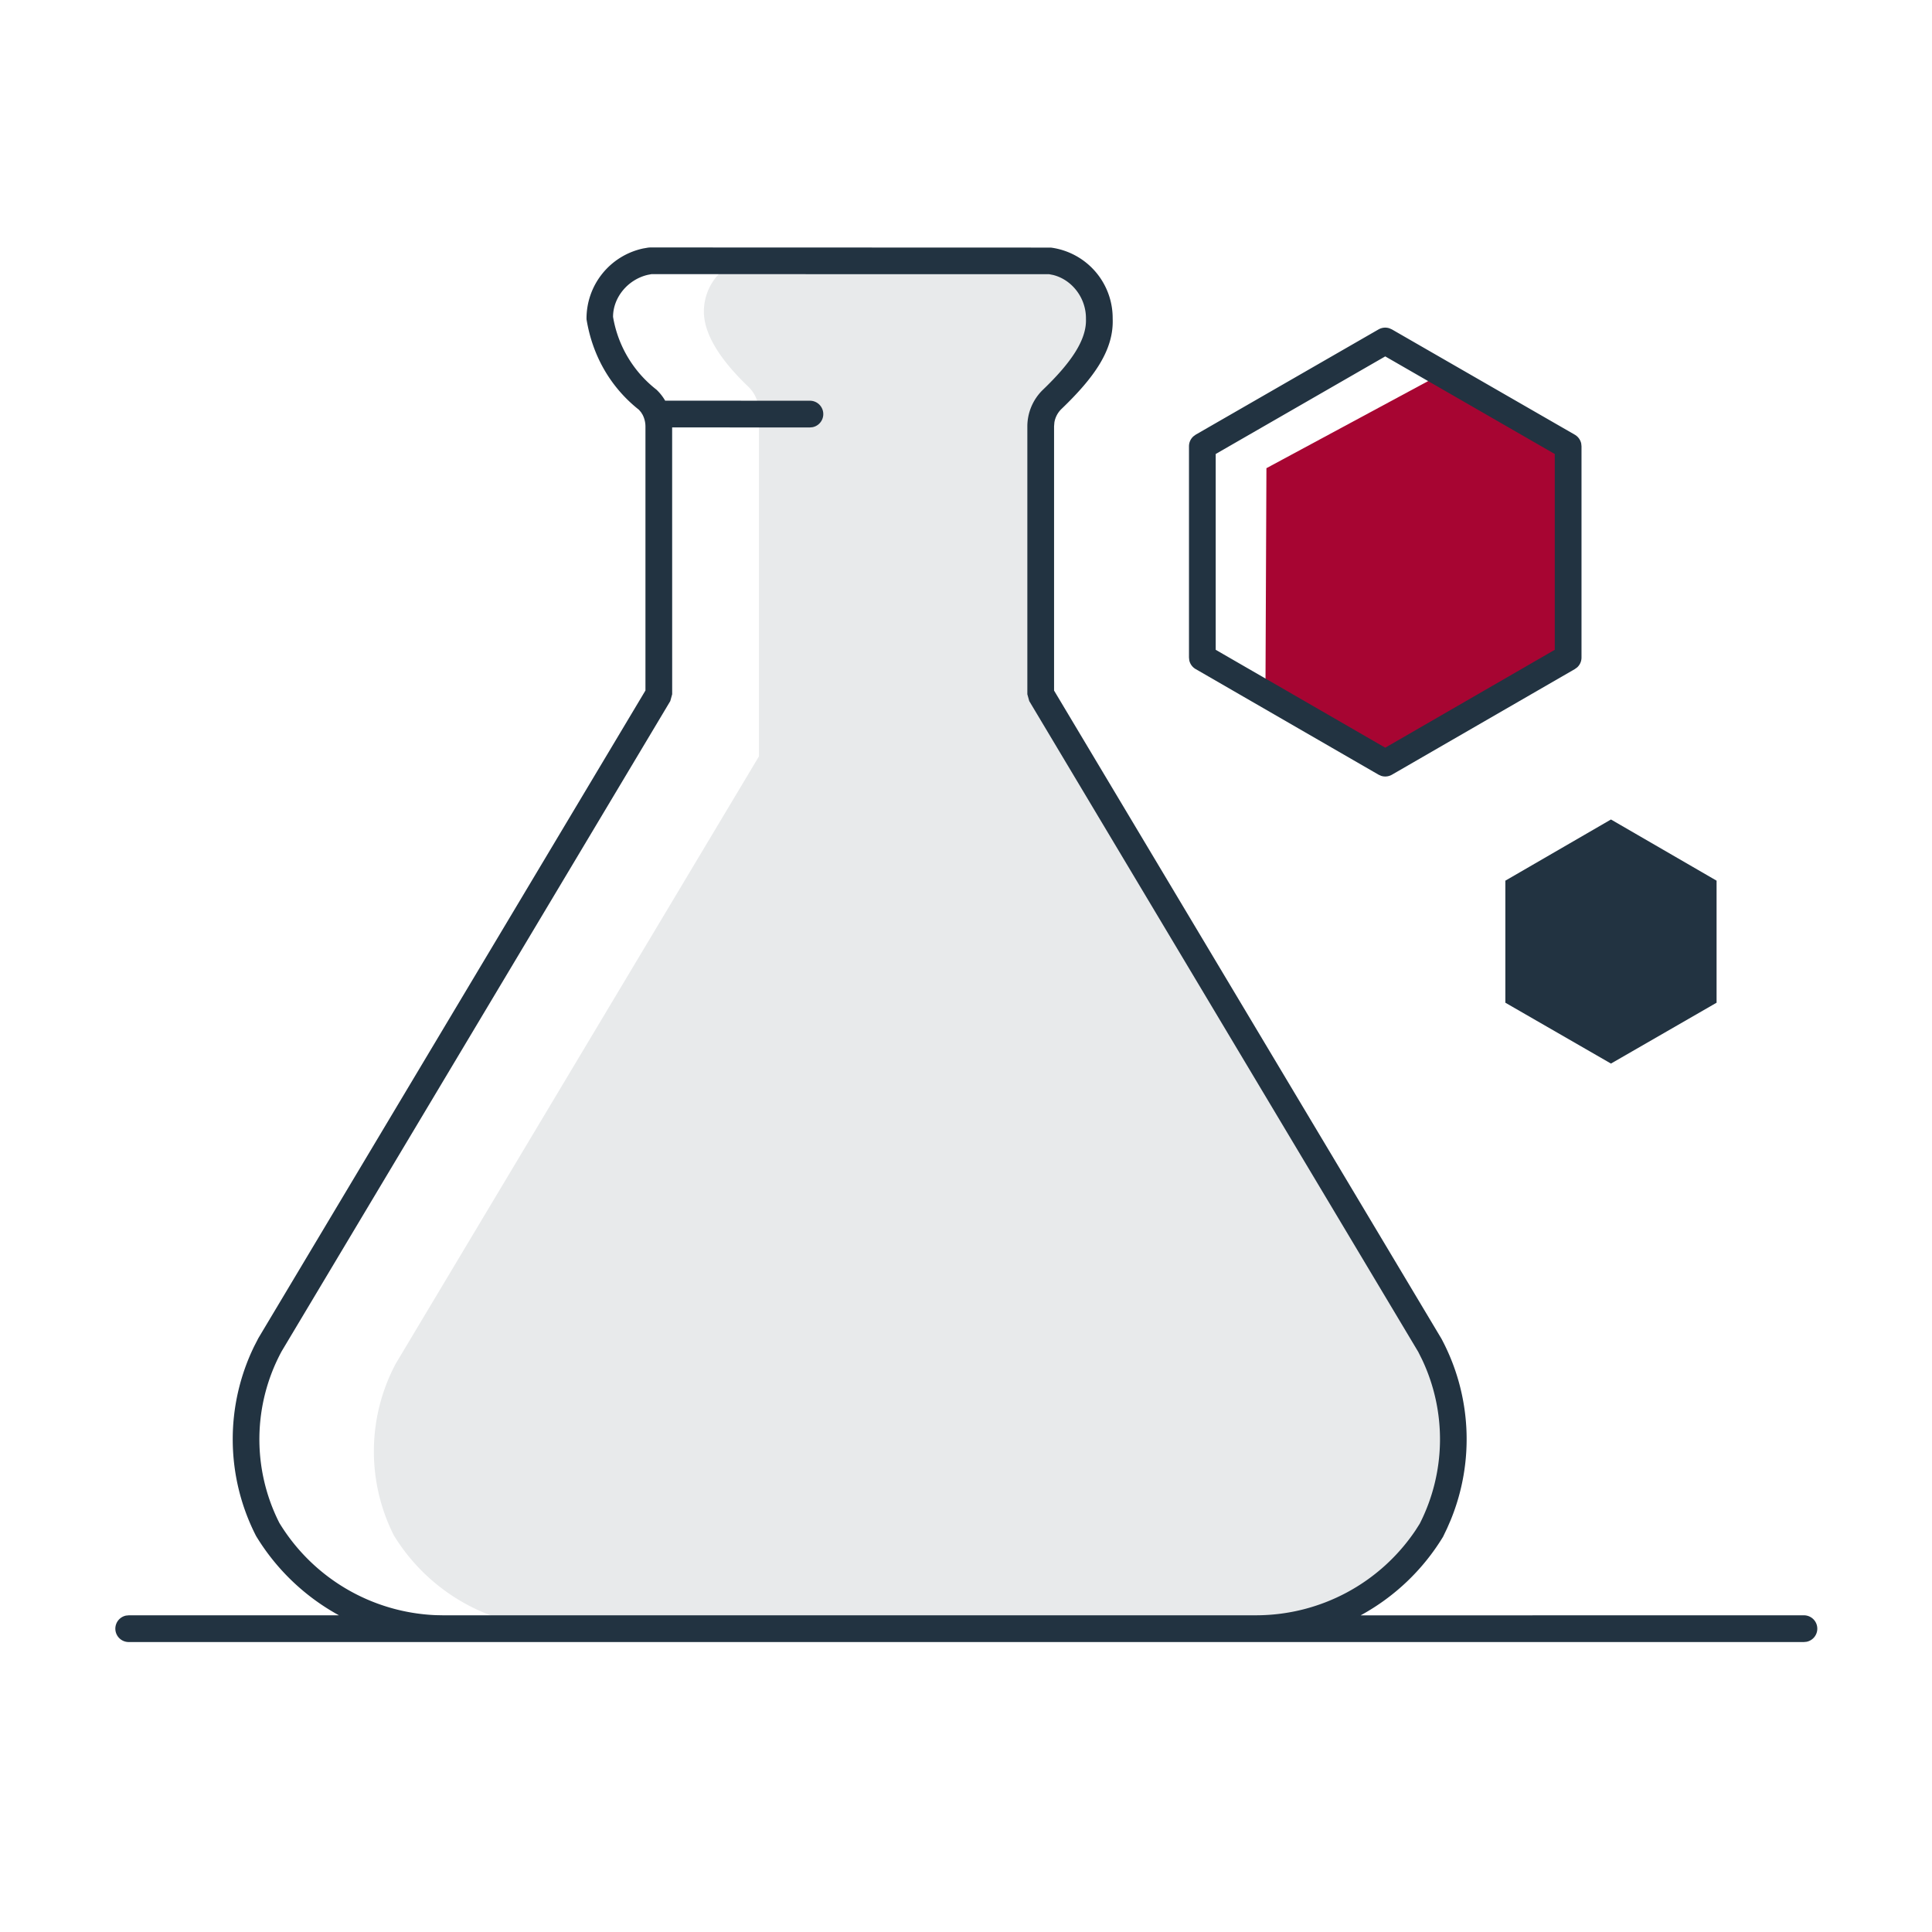
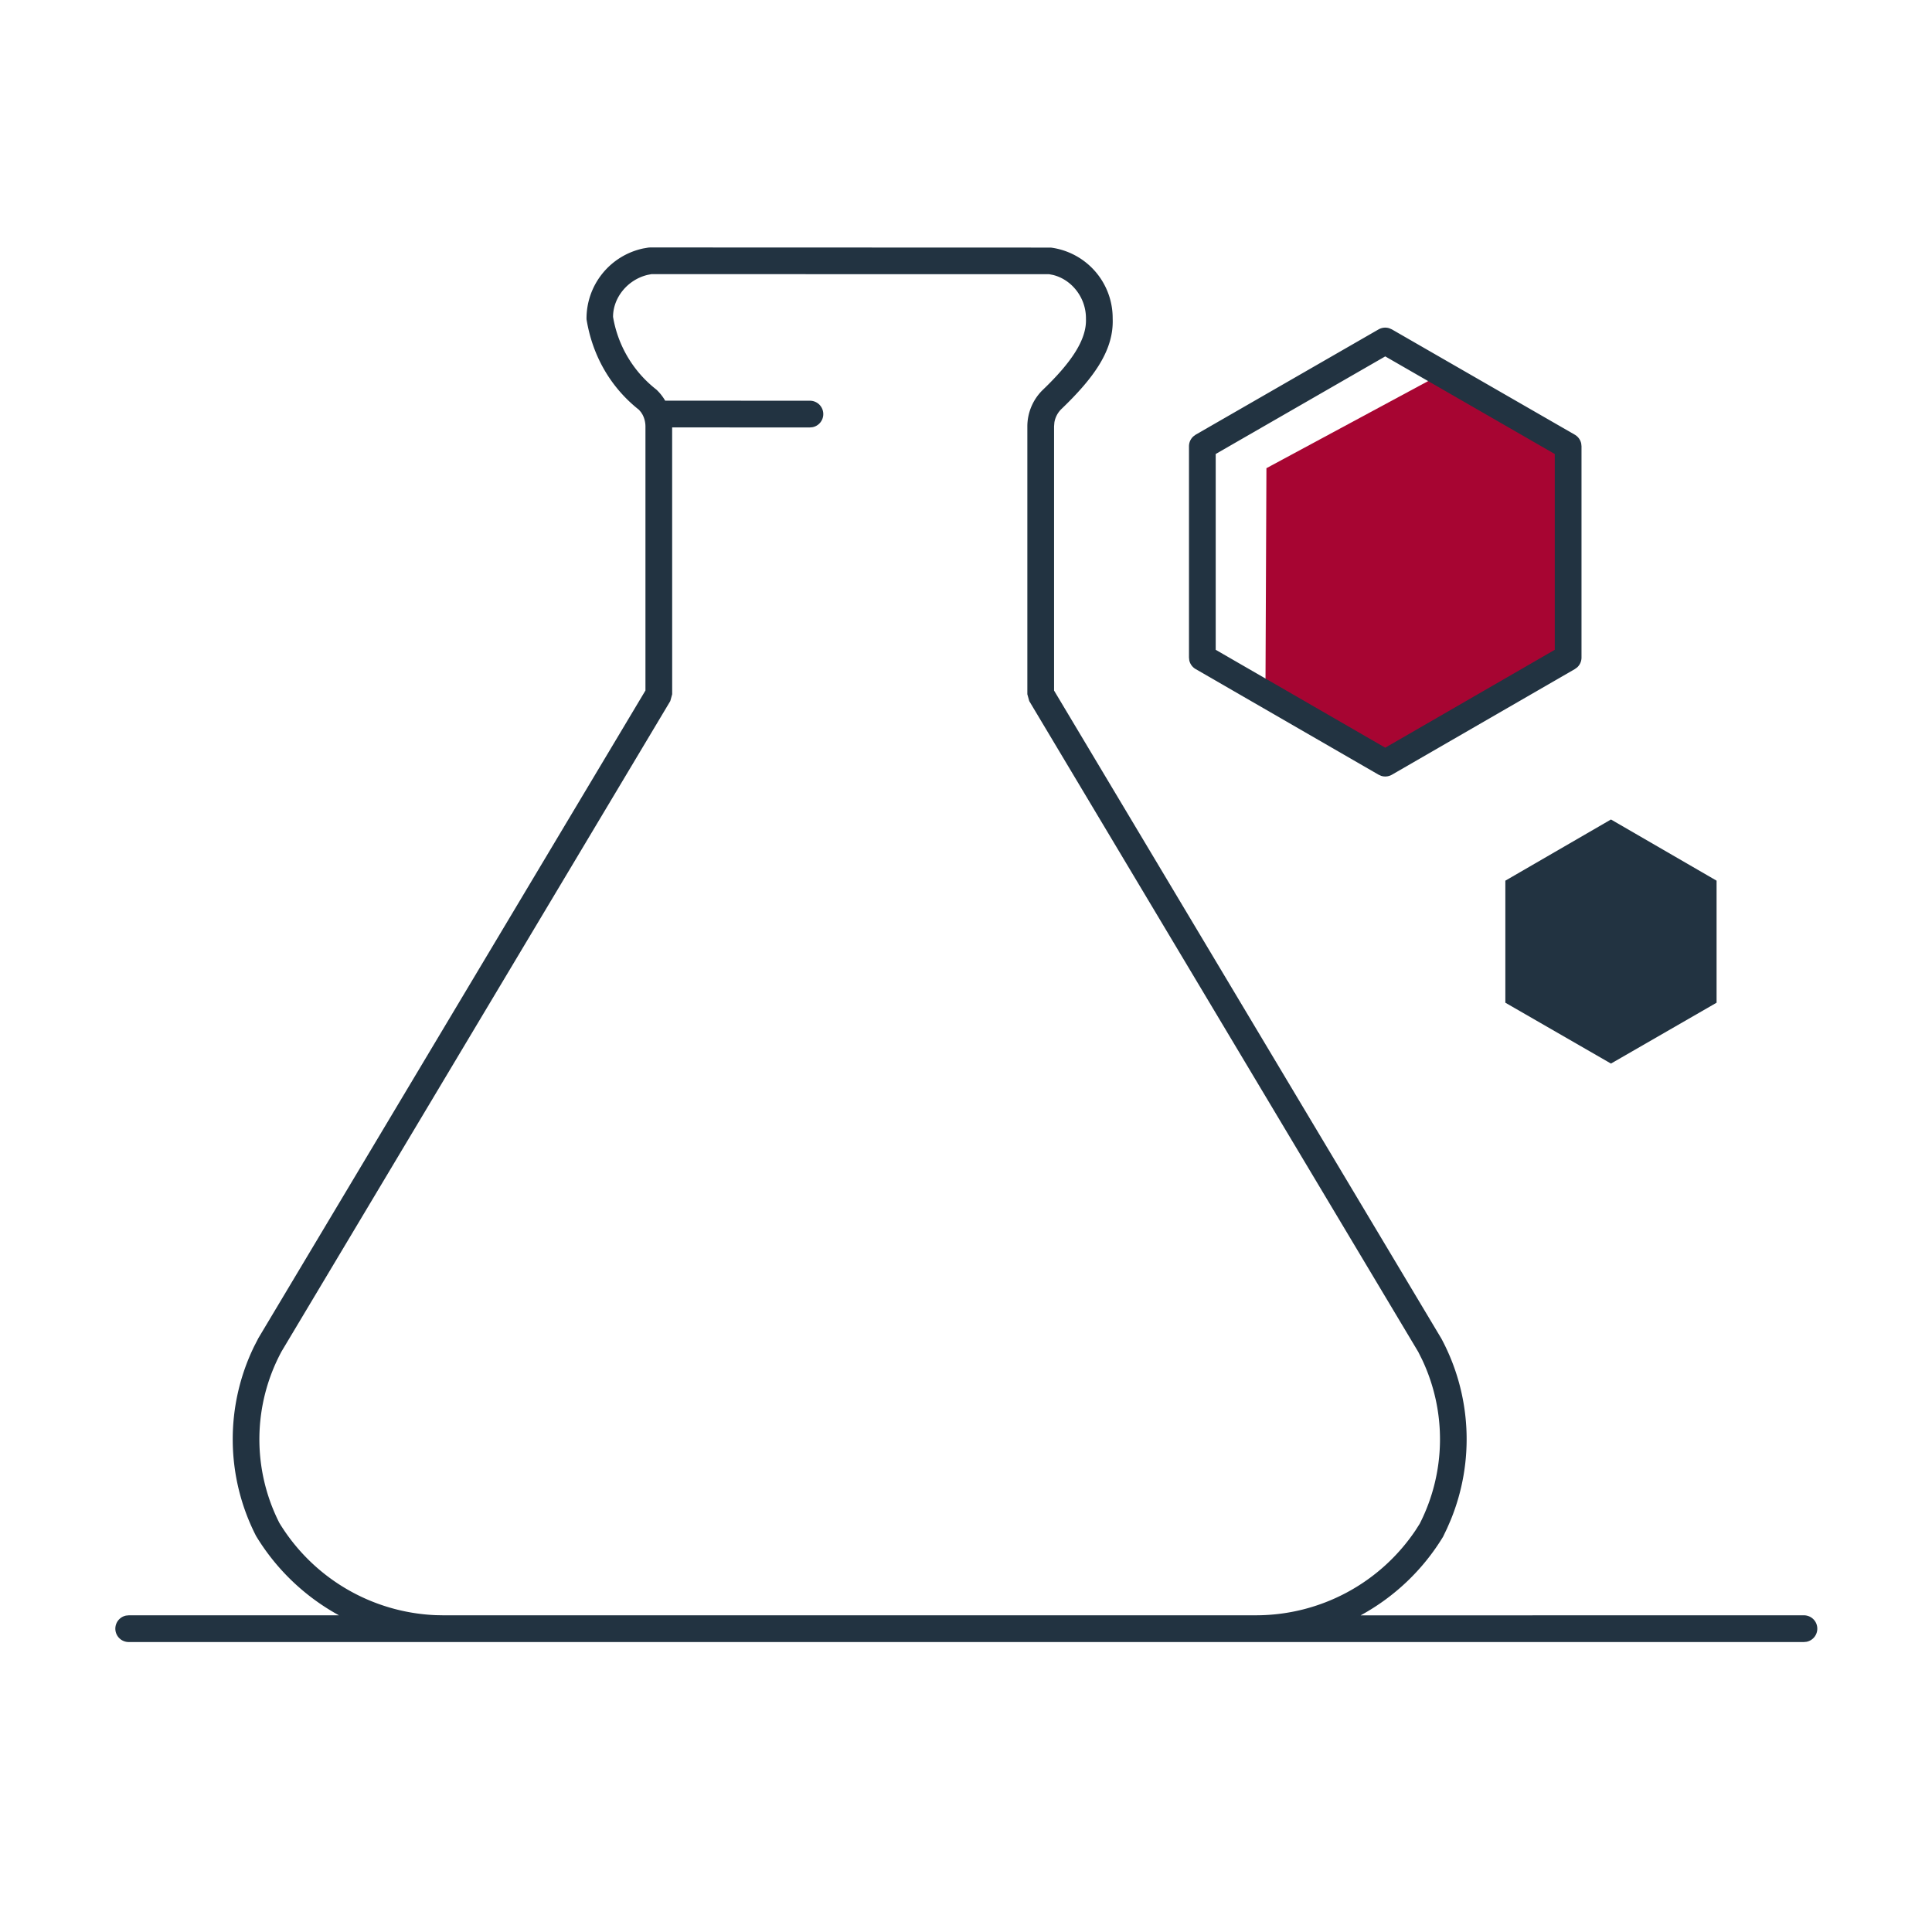
<svg xmlns="http://www.w3.org/2000/svg" viewBox="0 0 60 60" height="60" width="60">
  <g fill-rule="evenodd" fill="none">
-     <path d="M0 0h60v60H0z" />
-     <path fill-rule="nonzero" fill="#E8EAEB" d="M44.44 42.35 32.11 21.28l.33-8.48c0-.297.119-.581.33-.79.49-.46 1.41-1.4 1.37-2.32A1.68 1.68 0 0 0 32.69 8h-9.37a1.69 1.69 0 0 0-1.46 1.68c0 .92.89 1.86 1.37 2.32.218.205.34.491.34.79v10.7L12.29 42.35a5.8 5.8 0 0 0-.06 5.33 6 6 0 0 0 5.11 2.87H39.4a5.93 5.93 0 0 0 5.1-2.87 5.74 5.74 0 0 0-.06-5.33Z" />
    <path d="m39.33 14.54-.03 6.9 3.69 1.97 5.86-2.93-.15-6.22-3.93-2.65z" fill-rule="nonzero" fill="#A70532" />
    <path fill-rule="nonzero" fill="#223341" d="m20.19 7.685 12.445.004a2.208 2.208 0 0 1 1.92 2.204c.039.965-.559 1.818-1.588 2.806a.755.755 0 0 0-.222.42l-.01.121v8.206l12.03 20.128a6.615 6.615 0 0 1 .287 5.634l-.113.26-.124.258a6.802 6.802 0 0 1-2.559 2.44l13.764-.001a.415.415 0 0 1 .084.822l-.084.008H4a.415.415 0 0 1-.084-.822L4 50.165h6.527a6.862 6.862 0 0 1-2.576-2.466 6.589 6.589 0 0 1-.057-5.889l.13-.253 12.021-20.113v-8.202a.792.792 0 0 0-.09-.364l-.046-.074-.066-.078c-.865-.682-1.443-1.662-1.628-2.812a2.225 2.225 0 0 1 1.761-2.198l.157-.027.057-.004Zm.041.829-.12.023c-.624.15-1.073.71-1.072 1.305a3.622 3.622 0 0 0 1.348 2.259c.107.102.198.217.27.342l4.493.002a.415.415 0 0 1 .084.822l-.084.008-4.276-.001.001 8.286-.059.213-12.07 20.194a5.746 5.746 0 0 0-.071 5.327 5.975 5.975 0 0 0 4.855 2.866l.207.004h25.304a5.97 5.97 0 0 0 4.917-2.635l.132-.207a5.782 5.782 0 0 0 .074-5.1l-.12-.24-12.08-20.21-.059-.212v-8.322c.002-.43.178-.84.487-1.137.856-.822 1.359-1.54 1.333-2.197.01-.654-.439-1.22-1.019-1.364l-.126-.025-12.349-.001ZM50.03 25.45l3.28 1.9v3.79l-3.28 1.89-3.28-1.89v-3.79l3.28-1.9Zm-7.217-15.22a.415.415 0 0 1 .334-.035l.08.035 5.68 3.27c.103.06.174.16.199.273l.009.087v6.56c0 .119-.05.23-.137.308l-.07.051-5.68 3.28a.415.415 0 0 1-.335.036l-.08-.036-5.68-3.28a.415.415 0 0 1-.199-.272l-.009-.087v-6.56c0-.119.05-.23.137-.308l.07-.052 5.68-3.27Zm.207.838-5.265 3.031v6.081l5.265 3.04 5.265-3.04V14.1l-5.265-3.032Z" />
  </g>
</svg>